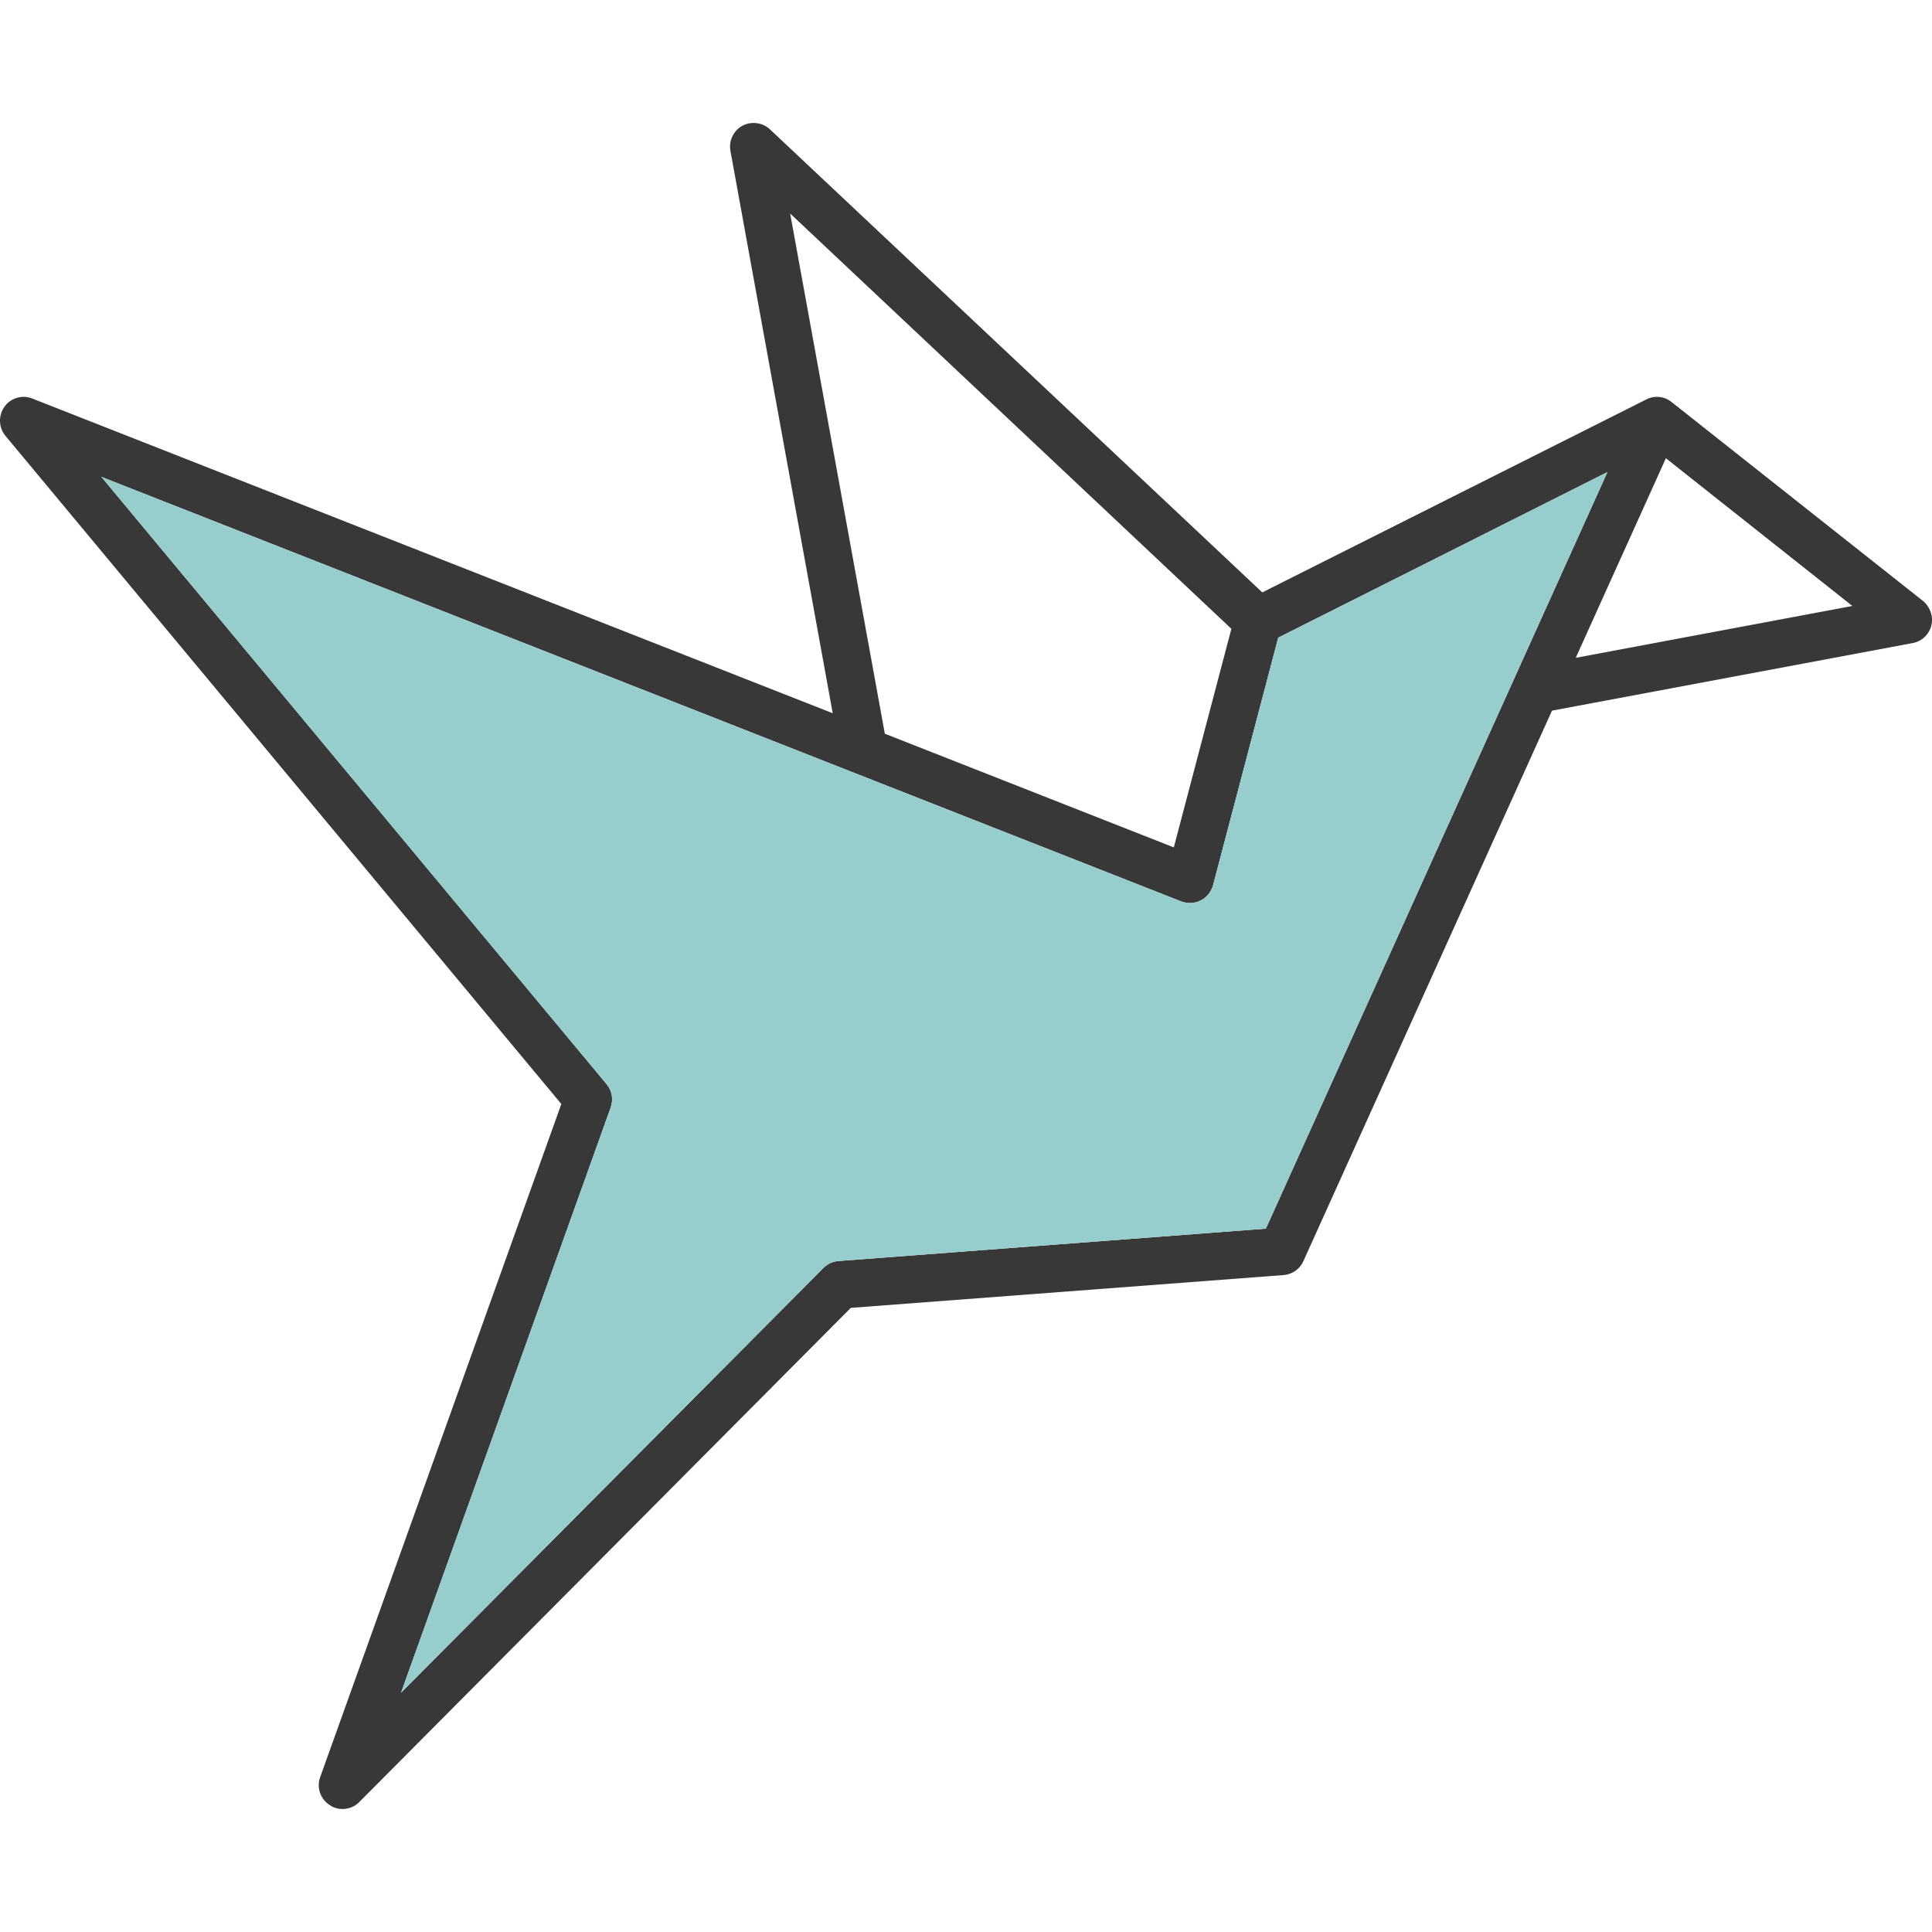
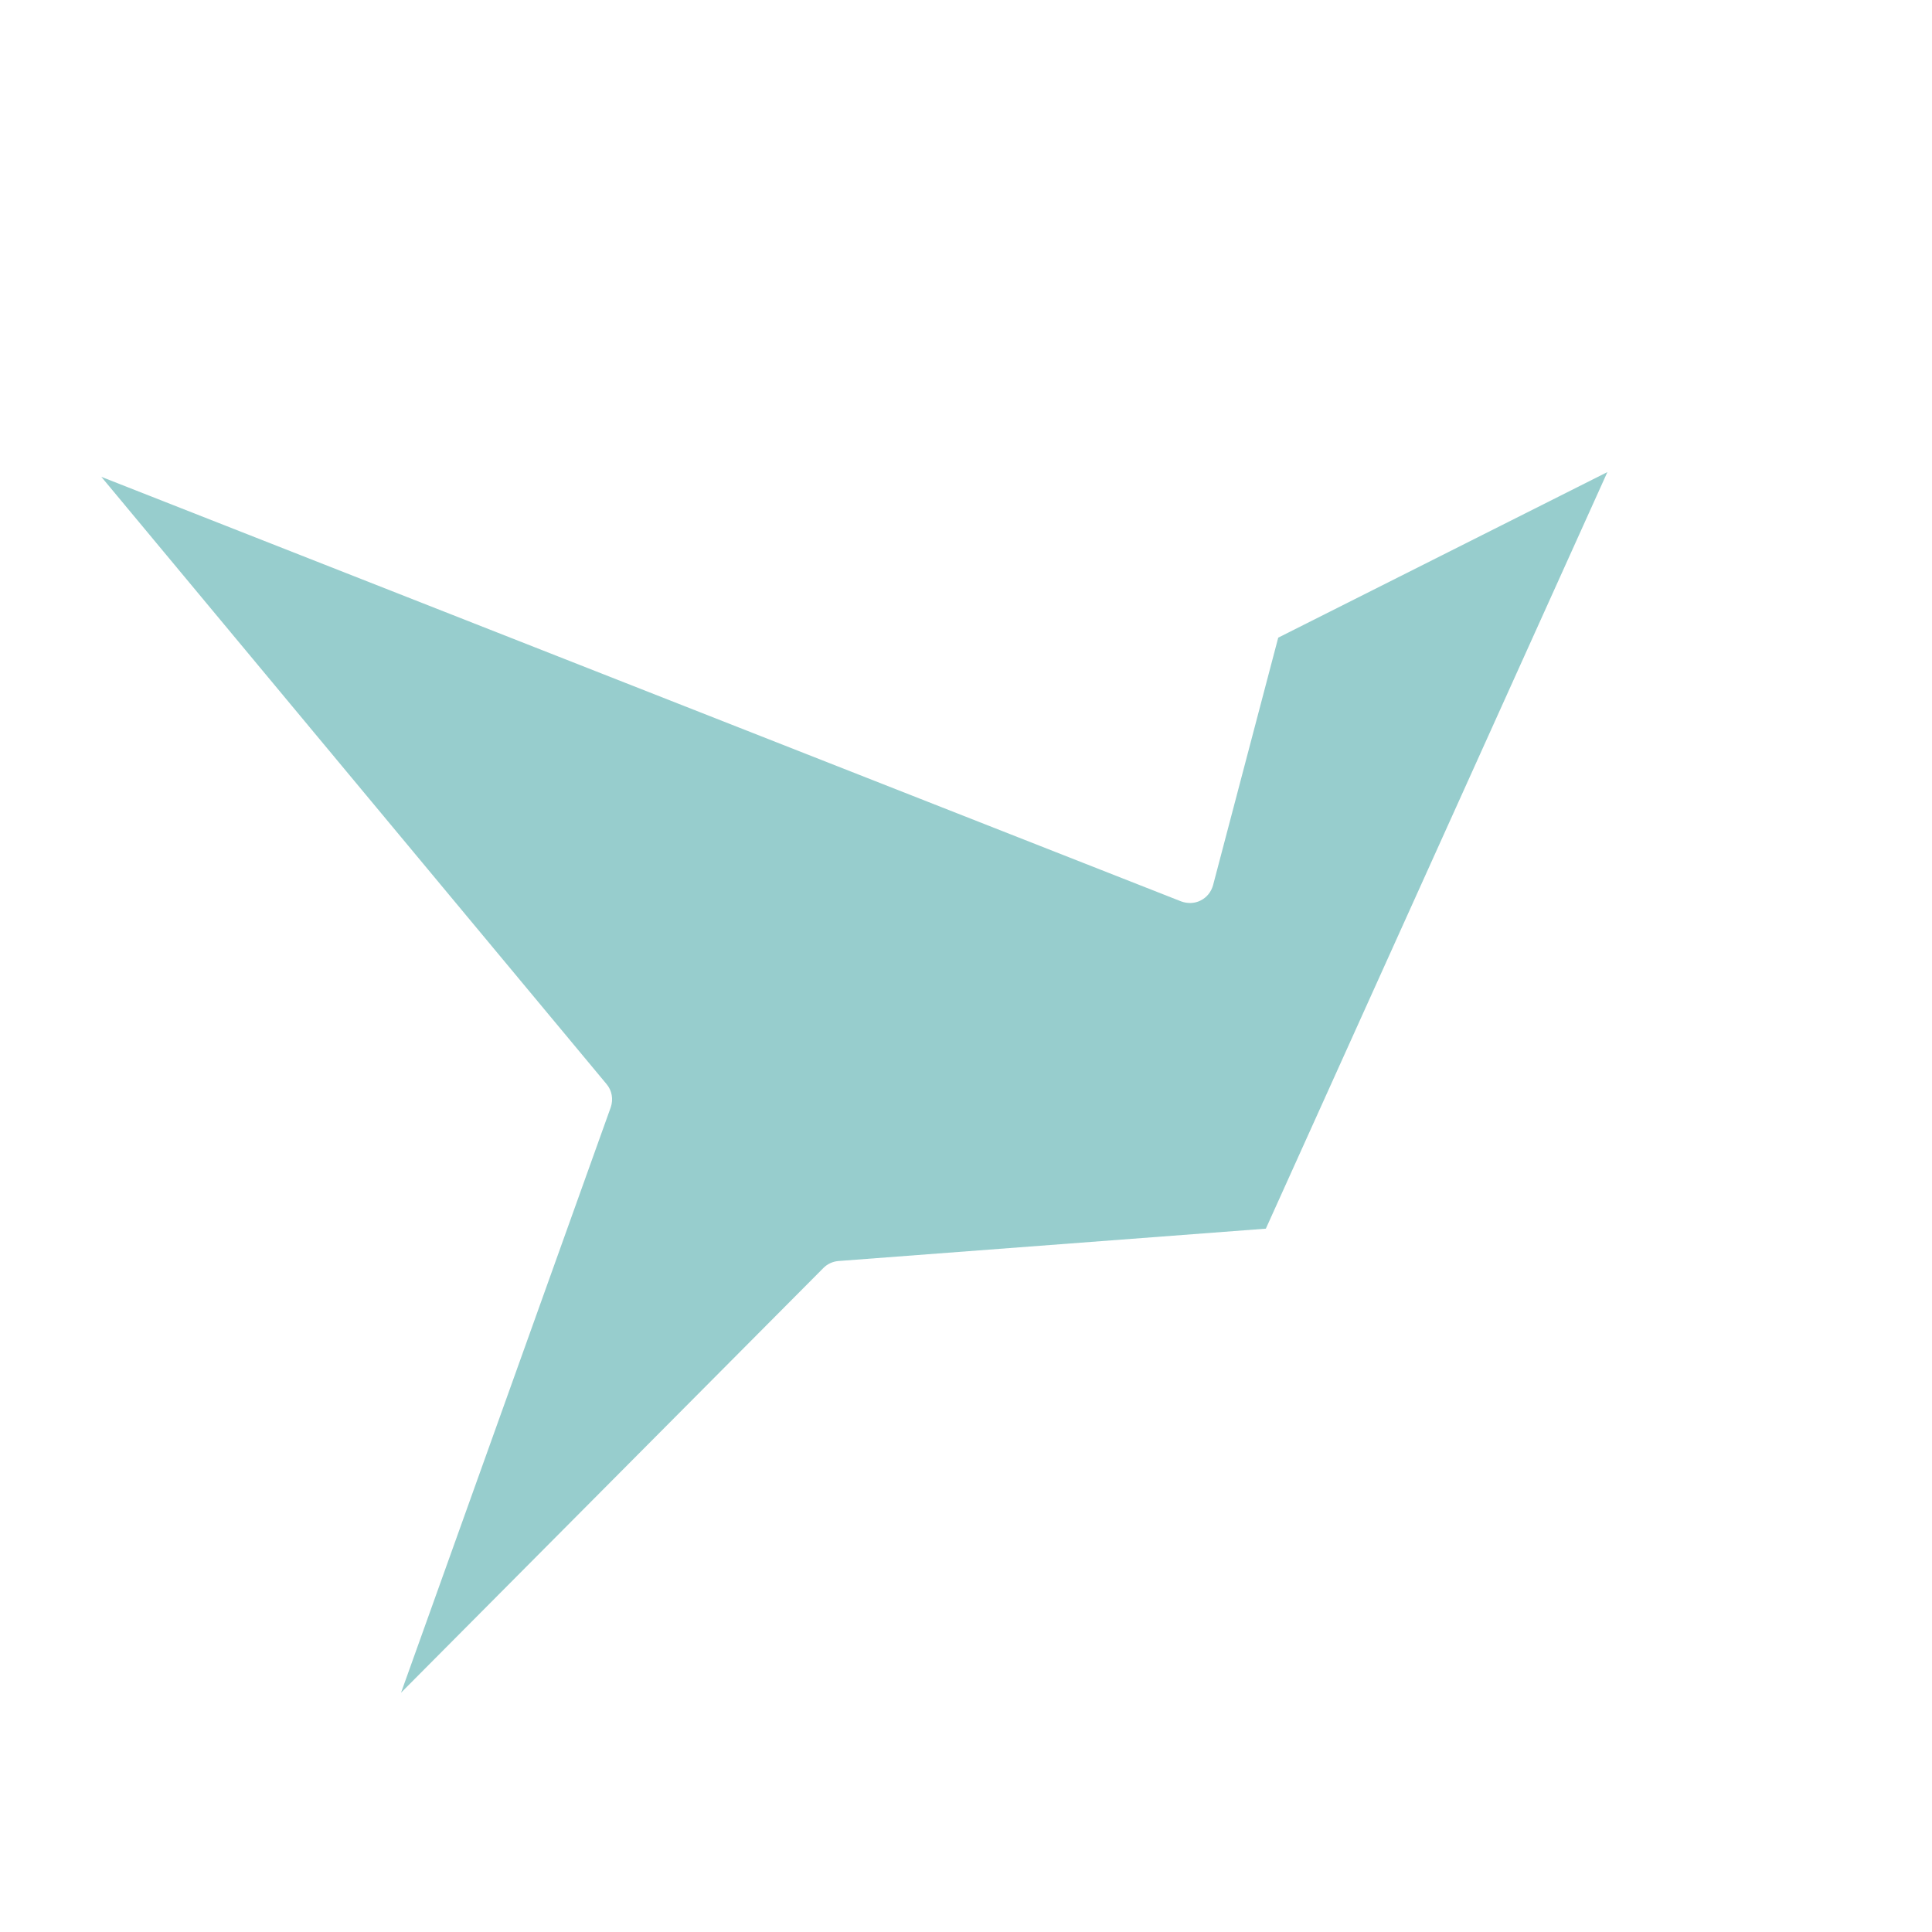
<svg xmlns="http://www.w3.org/2000/svg" x="0px" y="0px" viewBox="0 0 64 64" style="enable-background:new 0 0 64 64;" xml:space="preserve">
  <g id="origami">
-     <path style="fill:#383838;" d="M63.703,19.908l-8.336-6.595c-0.236-0.189-0.567-0.221-0.835-0.079l-12.717,6.39L25.505,4.284  c-0.244-0.229-0.615-0.276-0.914-0.118c-0.299,0.165-0.457,0.504-0.394,0.835l3.388,18.626L1.072,13.203  c-0.331-0.134-0.717-0.024-0.922,0.268c-0.213,0.292-0.197,0.693,0.032,0.969l18.413,22.132l-7.989,22.298  c-0.126,0.347,0.008,0.733,0.323,0.93c0.126,0.087,0.276,0.126,0.418,0.126c0.205,0,0.41-0.079,0.559-0.236l16.278-16.365  l14.34-1.087c0.284-0.024,0.536-0.197,0.654-0.465l8.234-18.232l11.945-2.238c0.307-0.055,0.544-0.284,0.622-0.583  C64.05,20.421,63.939,20.105,63.703,19.908z M26.175,7.073L40.791,20.83l-1.907,7.241l-9.573-3.766L26.175,7.073z M41.933,40.701  l-14.159,1.072c-0.189,0.016-0.362,0.095-0.496,0.229L13.285,56.073l6.949-19.398c0.087-0.26,0.039-0.552-0.142-0.764L3.357,15.796  L39.128,29.86c0.213,0.079,0.449,0.071,0.646-0.031c0.205-0.102,0.347-0.284,0.41-0.504l2.159-8.202l10.905-5.484L41.933,40.701z   M52.199,21.791l2.986-6.611l6.177,4.893L52.199,21.791z" />
    <path style="fill:#97CDCD;" d="M53.247,15.638L41.933,40.701l-14.159,1.072c-0.189,0.016-0.362,0.095-0.496,0.229L13.285,56.073  l6.949-19.398c0.087-0.26,0.039-0.552-0.142-0.764L3.357,15.796L39.128,29.86c0.213,0.079,0.449,0.071,0.646-0.031  c0.205-0.102,0.347-0.284,0.41-0.504l2.159-8.202L53.247,15.638z" />
  </g>
  <g id="Layer_1" />
</svg>